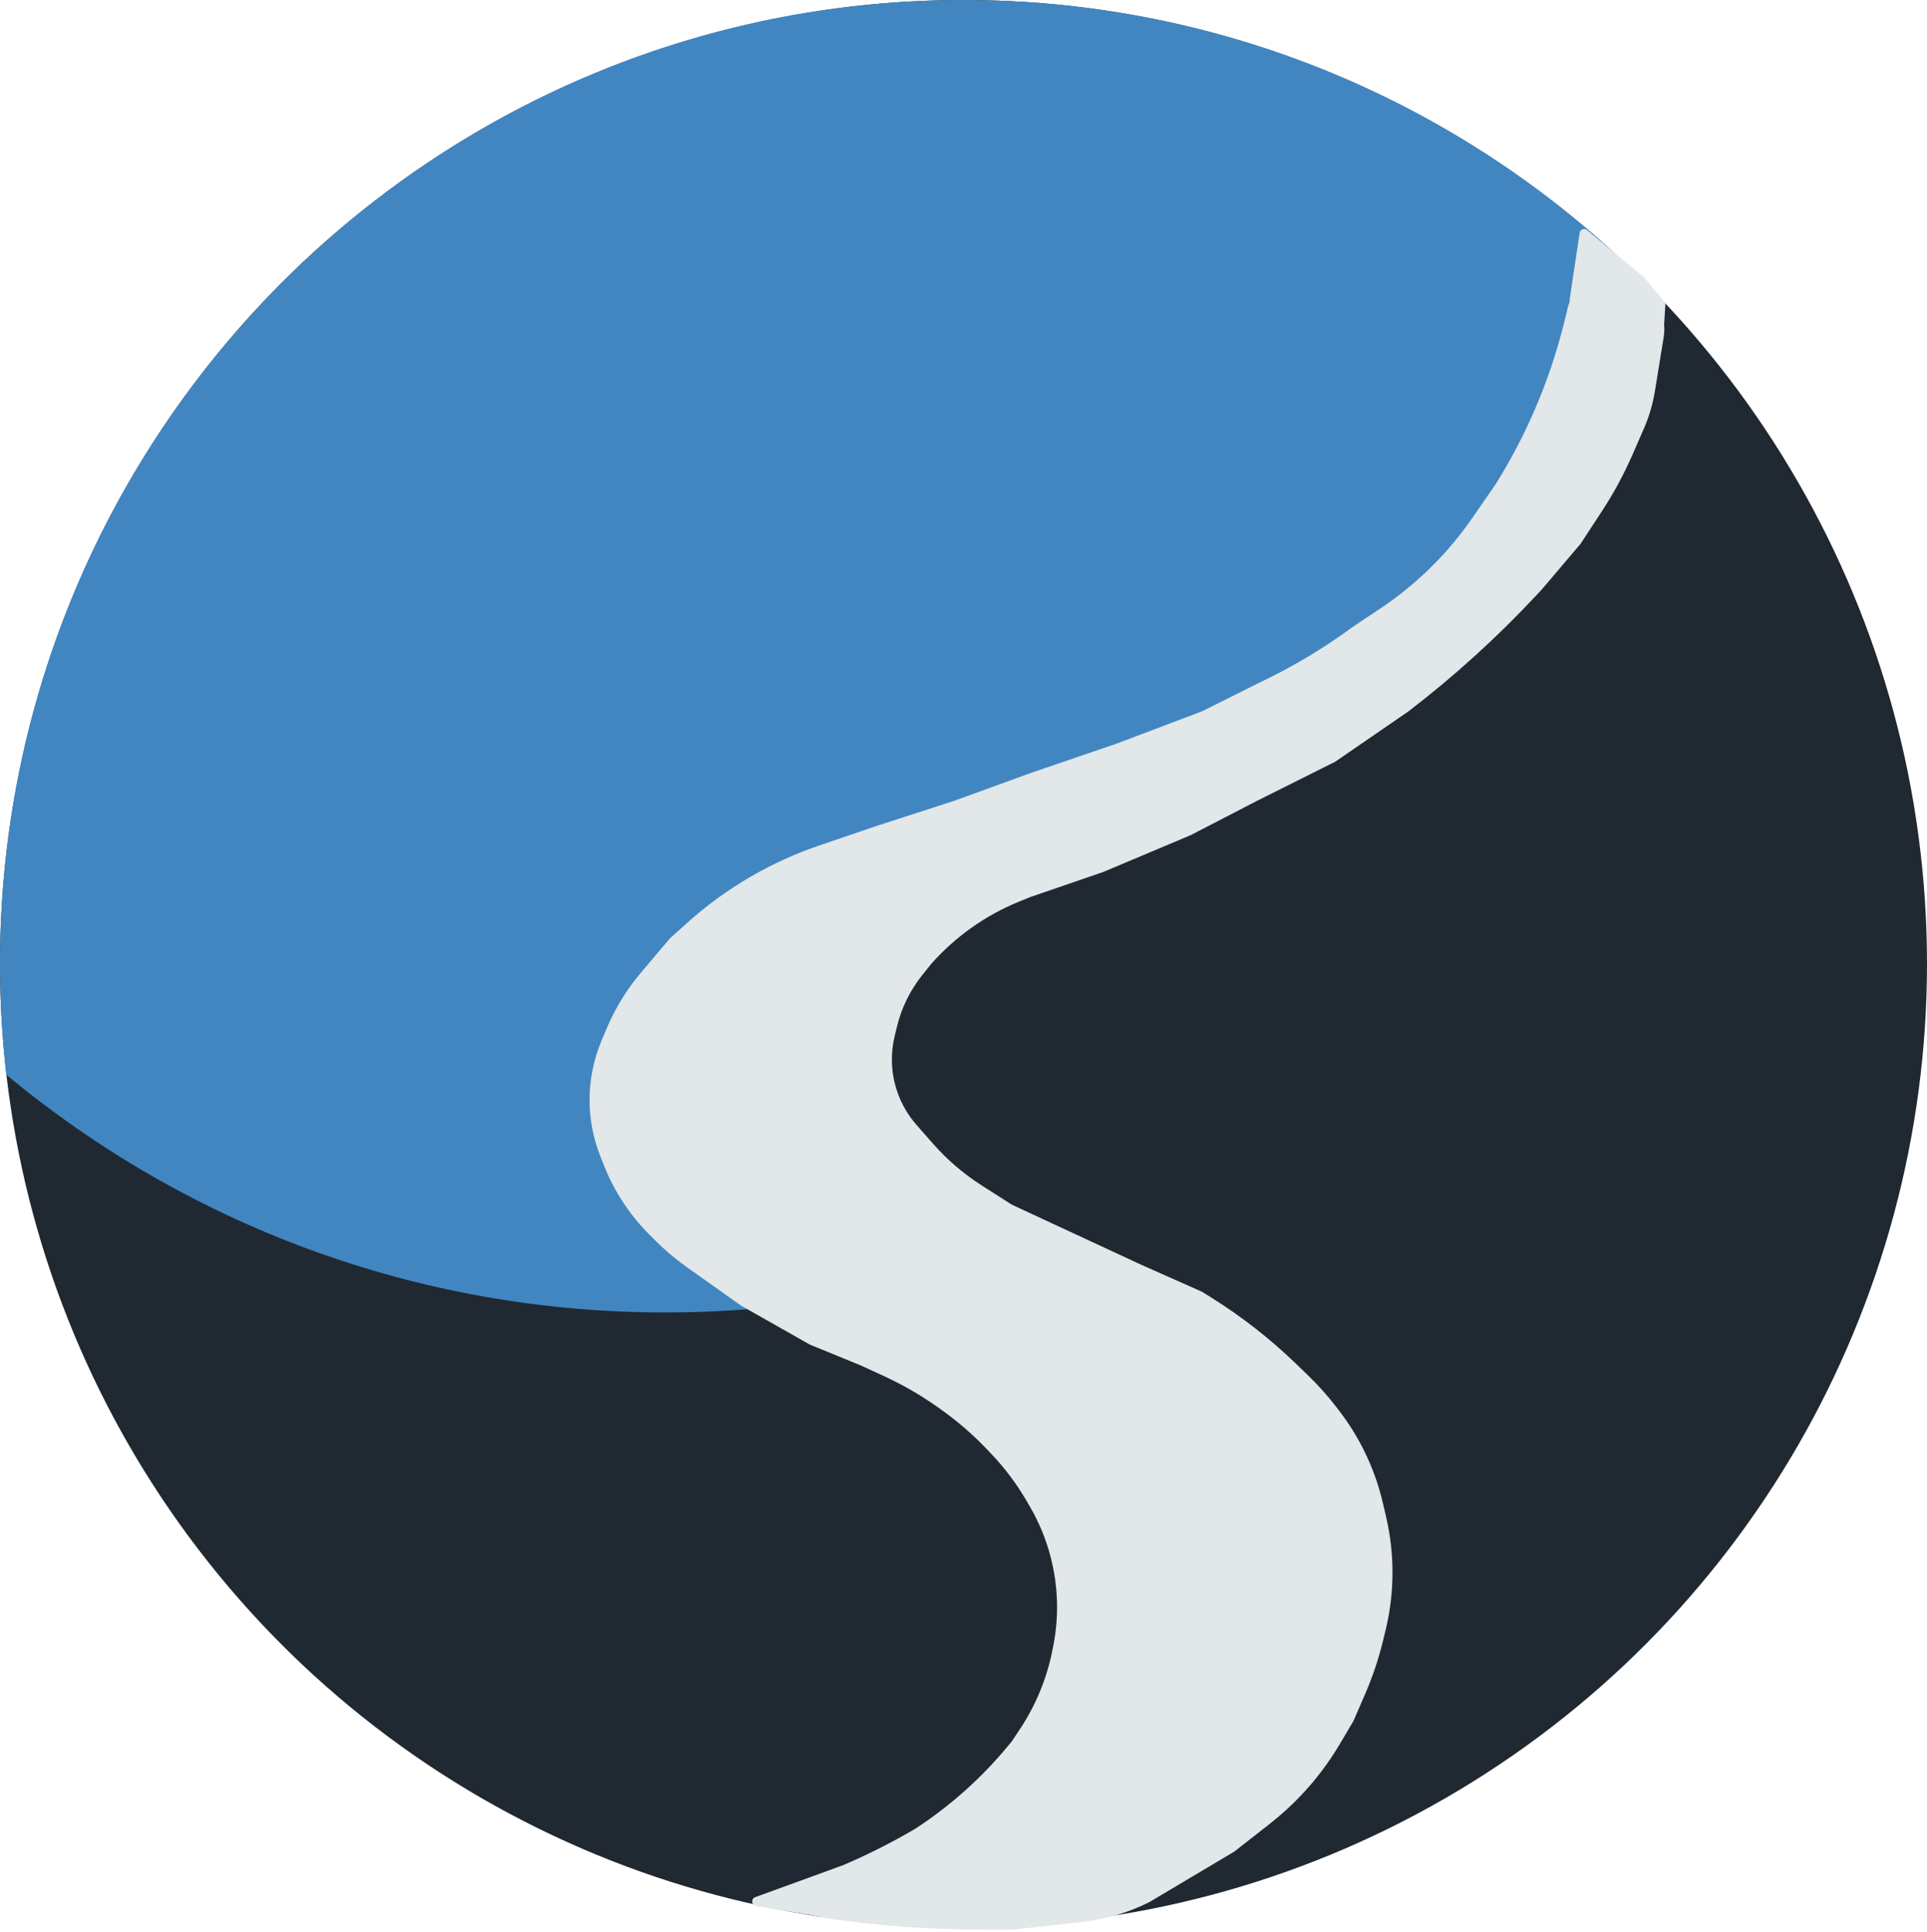
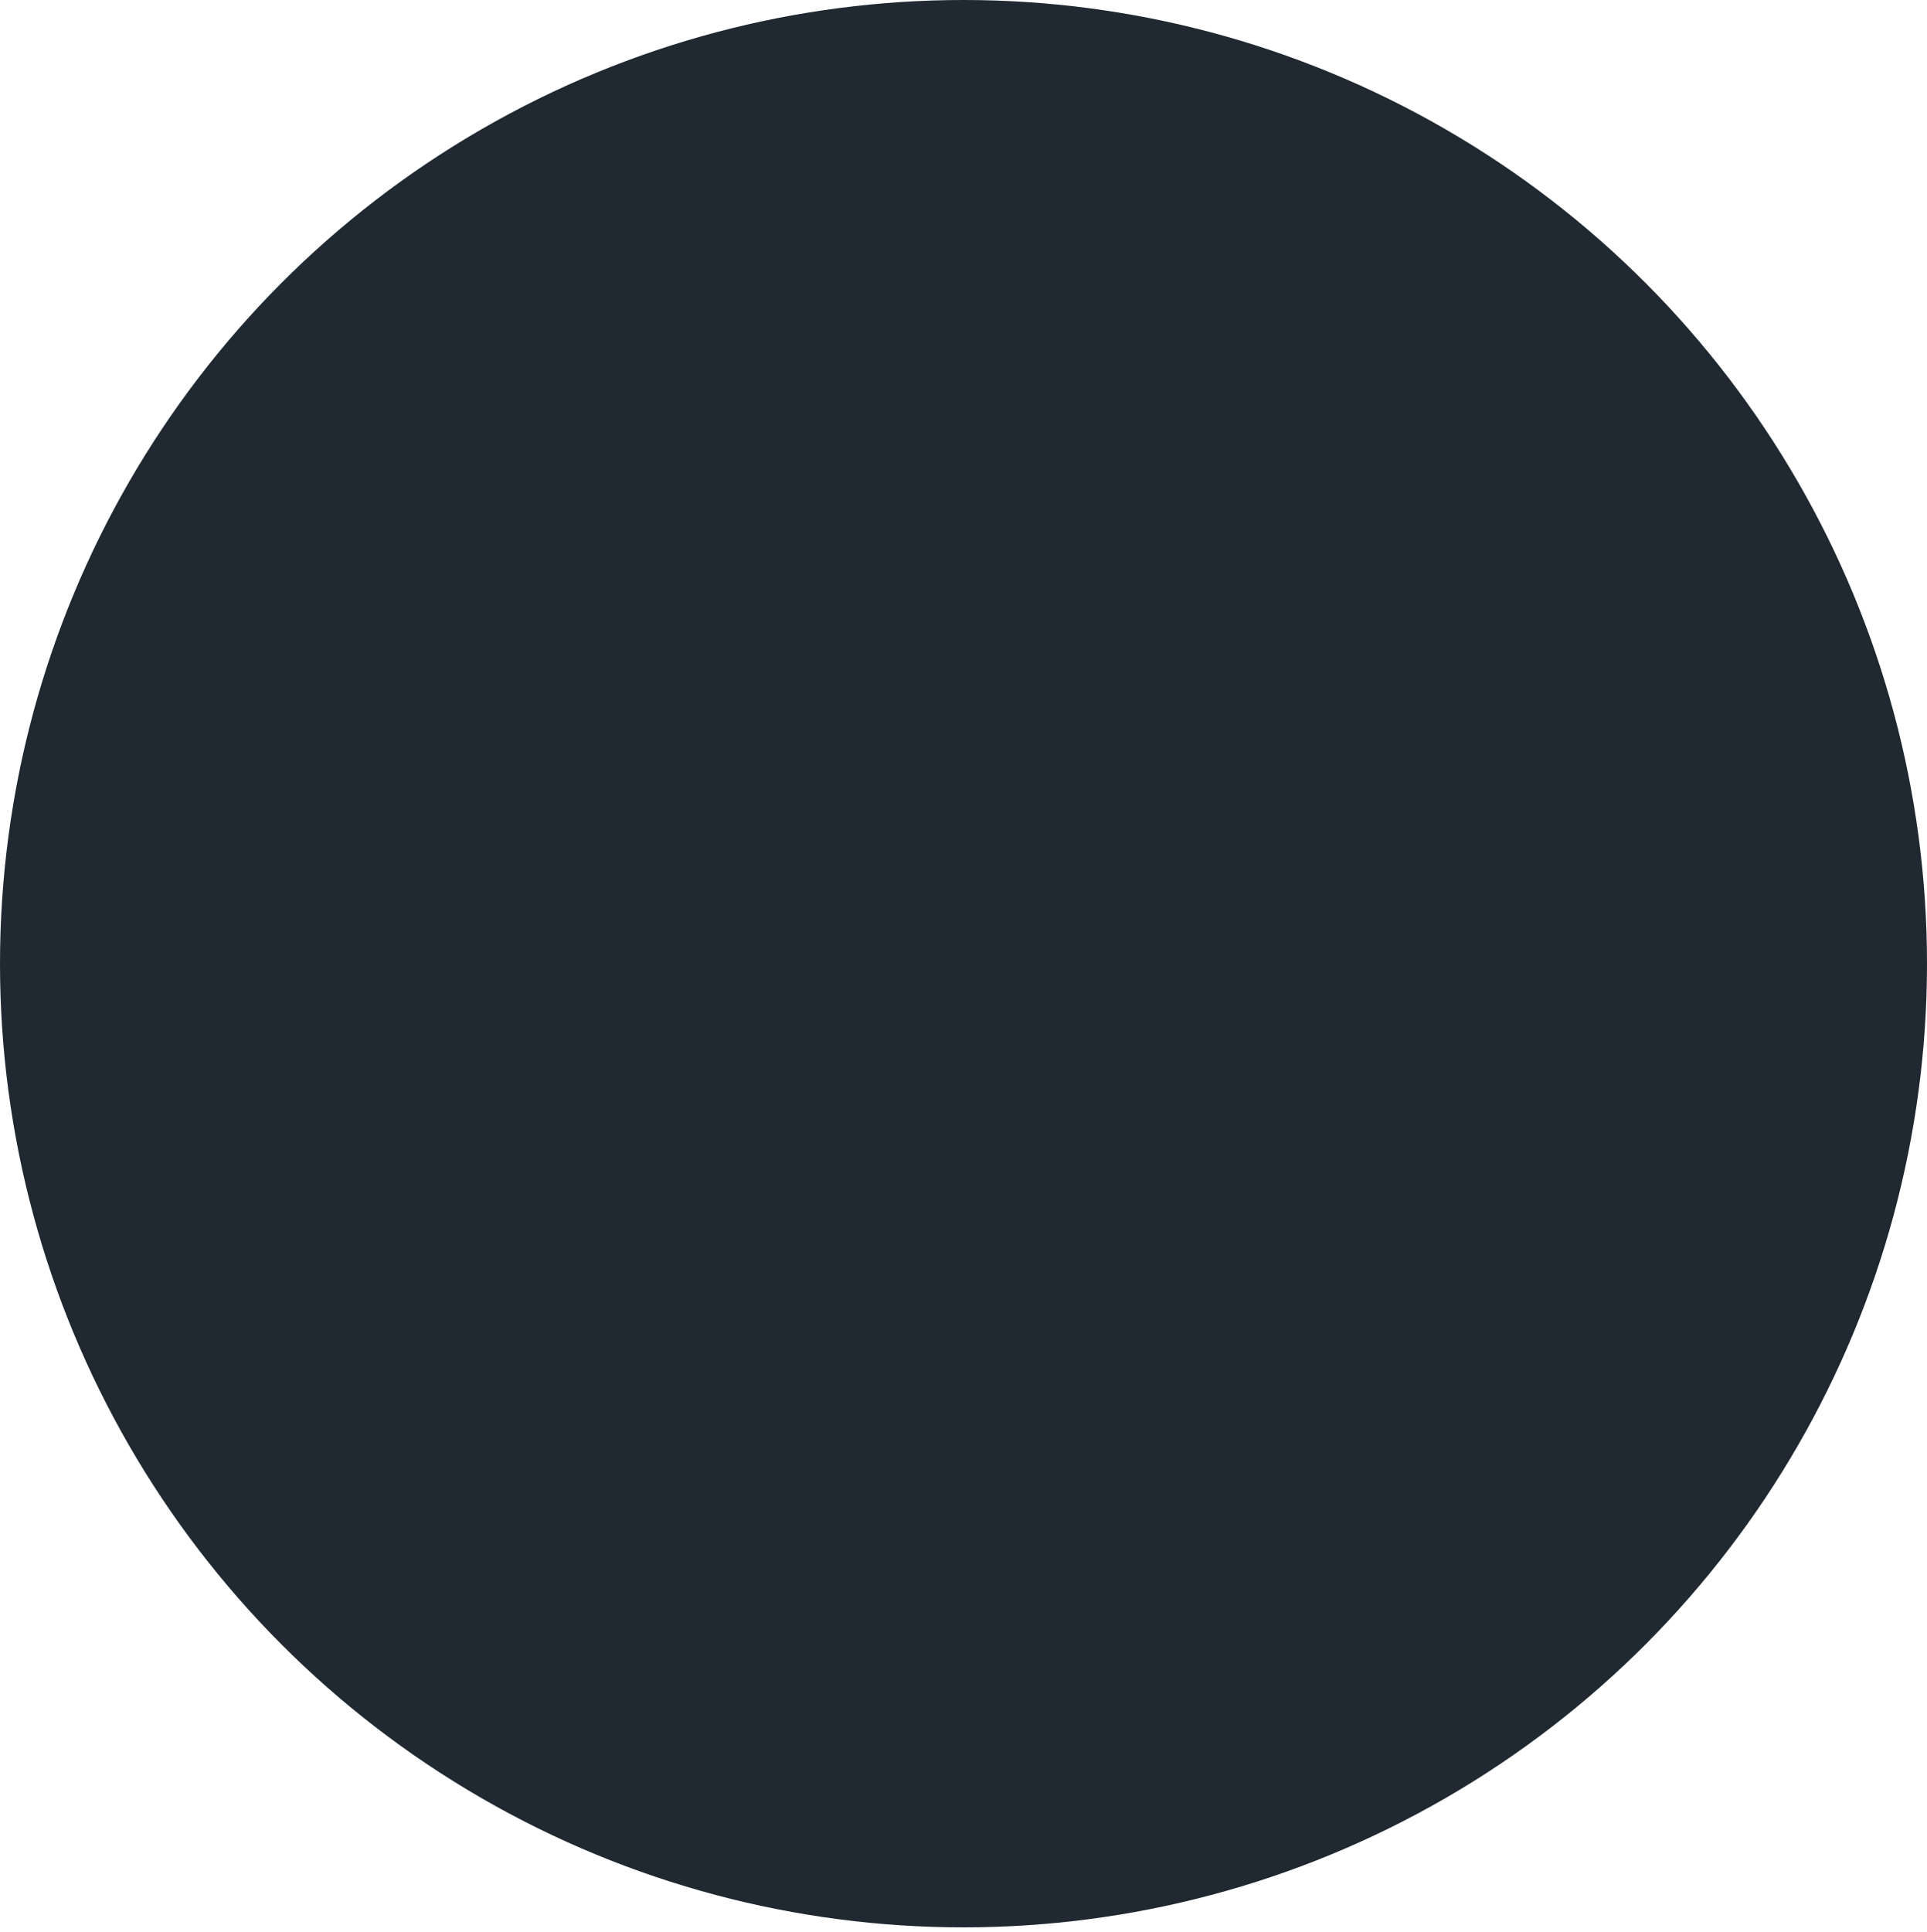
<svg xmlns="http://www.w3.org/2000/svg" width="420" height="421" viewBox="0 0 420 421" fill="none">
  <circle cx="210" cy="210" r="210" fill="#202931" />
-   <path fill-rule="evenodd" clip-rule="evenodd" d="M355.916 58.975C337.191 102.179 325.328 126.432 321.258 134.022C321.085 134.344 320.833 134.597 320.518 134.782L252.5 174.5L190.344 205.085C189.809 205.348 189.42 205.835 189.282 206.415L181.555 238.771C181.518 238.923 181.5 239.079 181.5 239.236V283.055C169.62 284.992 157.428 286 145 286C90.402 286 40.346 266.553 1.38 234.208C0.469 226.265 0 218.187 0 210C0 94.02 94.02 0 210 0C266.69 0 318.134 22.463 355.916 58.975Z" fill="#4286C1" />
-   <path d="M344.294 50.756L342.119 65.21C342.049 65.672 342.309 66.121 342.744 66.29L361.224 73.502C361.855 73.748 362.543 73.309 362.585 72.633L362.975 66.4C362.991 66.143 362.908 65.89 362.742 65.694L358.429 60.568C358.391 60.523 358.349 60.481 358.304 60.443L345.923 50.136C345.324 49.637 344.41 49.985 344.294 50.756Z" fill="#E2E7E9" />
-   <path d="M183.055 406.707L164.598 413.419C163.63 413.771 163.762 415.179 164.778 415.346L180.159 417.862C180.644 417.942 181.114 417.658 181.269 417.192L184.346 407.963C184.61 407.17 183.841 406.421 183.055 406.707Z" fill="#E2E7E9" />
-   <path d="M340.676 71.221L341.5 68C342.749 60.093 352.441 56.941 358.101 62.602L359.569 64.069C362.037 66.537 363.168 70.042 362.607 73.487L360.692 85.251C360.232 88.072 359.42 90.825 358.274 93.444L355.788 99.127C353.933 103.368 351.727 107.447 349.193 111.322L344.5 118.5L336 128.5L334.897 129.682C326.314 138.878 316.983 147.347 307 155L291 166L274 174.5L259.5 182L240.5 190L224.5 195.5L222.152 196.457C214.815 199.446 208.263 204.079 203 210L201.007 212.491C198.368 215.79 196.486 219.629 195.495 223.736L194.997 225.799C194.02 229.847 194.232 234.091 195.607 238.021C196.527 240.649 197.946 243.075 199.785 245.165L203.386 249.257C206.447 252.735 209.98 255.767 213.883 258.265L220.5 262.5L234.5 269L248.5 275.5L262 281.5L264.04 282.775C270.662 286.914 276.832 291.734 282.45 297.159L285.097 299.714C287.362 301.902 289.461 304.256 291.374 306.758L291.969 307.537C293.985 310.173 295.747 312.994 297.231 315.962C299.071 319.641 300.472 323.524 301.407 327.529L302.103 330.514C303.031 334.491 303.5 338.562 303.5 342.647C303.5 346.867 303 351.073 302.009 355.176L301.477 357.381C300.494 361.453 299.16 365.431 297.49 369.272L295 375L292.027 380.031C289.683 383.998 286.906 387.693 283.748 391.049C281.586 393.346 279.252 395.476 276.768 397.421L269 403.5L250.5 414.5C245.87 416.815 240.865 418.286 235.72 418.846L220.5 420.5H214.183C202.743 420.5 191.318 419.664 180 418C174.919 417.039 174.385 409.973 179.264 408.259L180 408L181.873 407.234C187.95 404.748 193.841 401.829 199.5 398.5C207.123 393.529 213.948 387.431 219.744 380.415L220.5 379.5L222.254 376.868C225.718 371.673 228.13 365.85 229.355 359.727L229.545 358.775C230.832 352.342 230.648 345.7 229.009 339.348C228.008 335.468 226.476 331.745 224.457 328.284L223.694 326.976C221.572 323.338 219.035 319.958 216.134 316.904L215.077 315.792C212.364 312.936 209.407 310.323 206.24 307.982L205.739 307.611C201.591 304.545 197.137 301.917 192.447 299.768L187.5 297.5L176.5 293L161.5 284.5L149.659 276.097C147.224 274.369 144.939 272.439 142.827 270.327L141.556 269.056C137.231 264.731 133.843 259.564 131.602 253.874L130.813 251.873C129.285 247.992 128.5 243.859 128.5 239.688C128.5 235.274 129.379 230.903 131.086 226.832L132.184 224.215C134.05 219.764 136.586 215.625 139.703 211.941L146 204.5L149.731 201.142C153.9 197.39 158.438 194.071 163.276 191.235C168.08 188.419 173.155 186.093 178.425 184.294L191 180L208 174.5L224.5 168.5L243.5 162L262 155L274 149L274.854 148.591C281.936 145.205 288.681 141.156 295 136.5L300.841 132.606C304.937 129.875 308.753 126.747 312.234 123.266C315.405 120.095 318.284 116.645 320.837 112.958L326 105.5C332.627 94.897 337.577 83.334 340.676 71.221Z" fill="#E2E7E9" />
</svg>